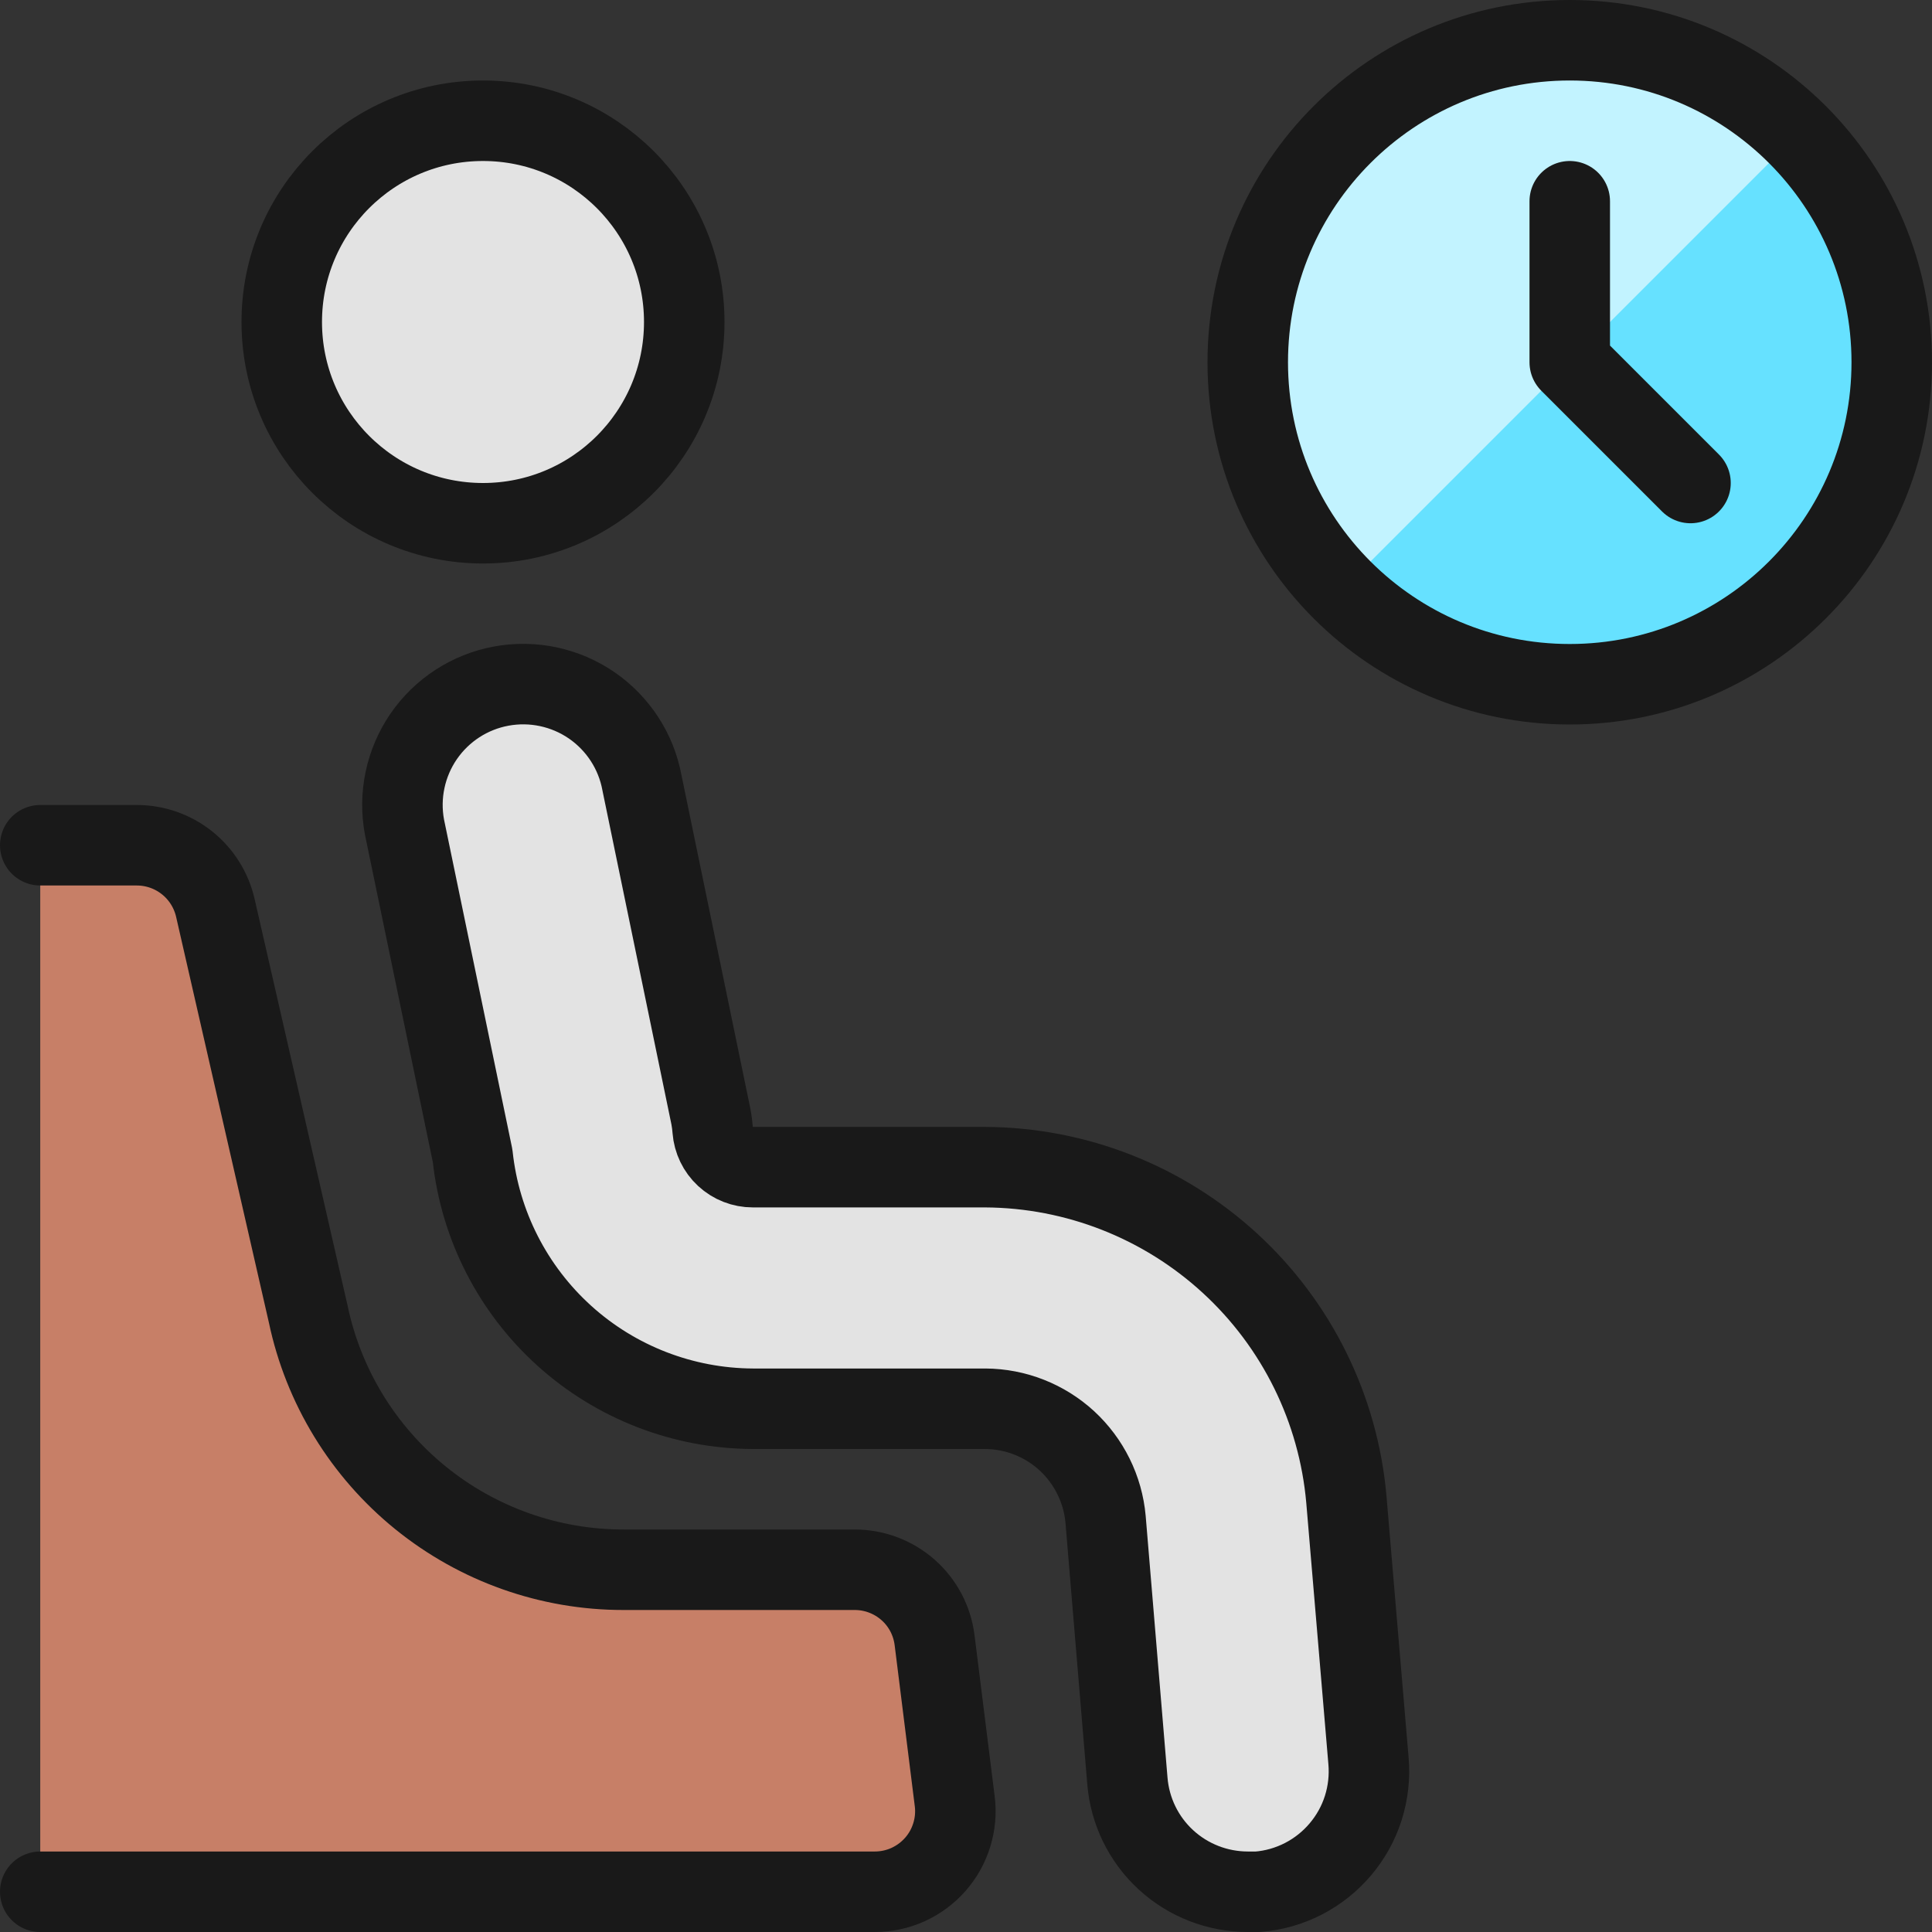
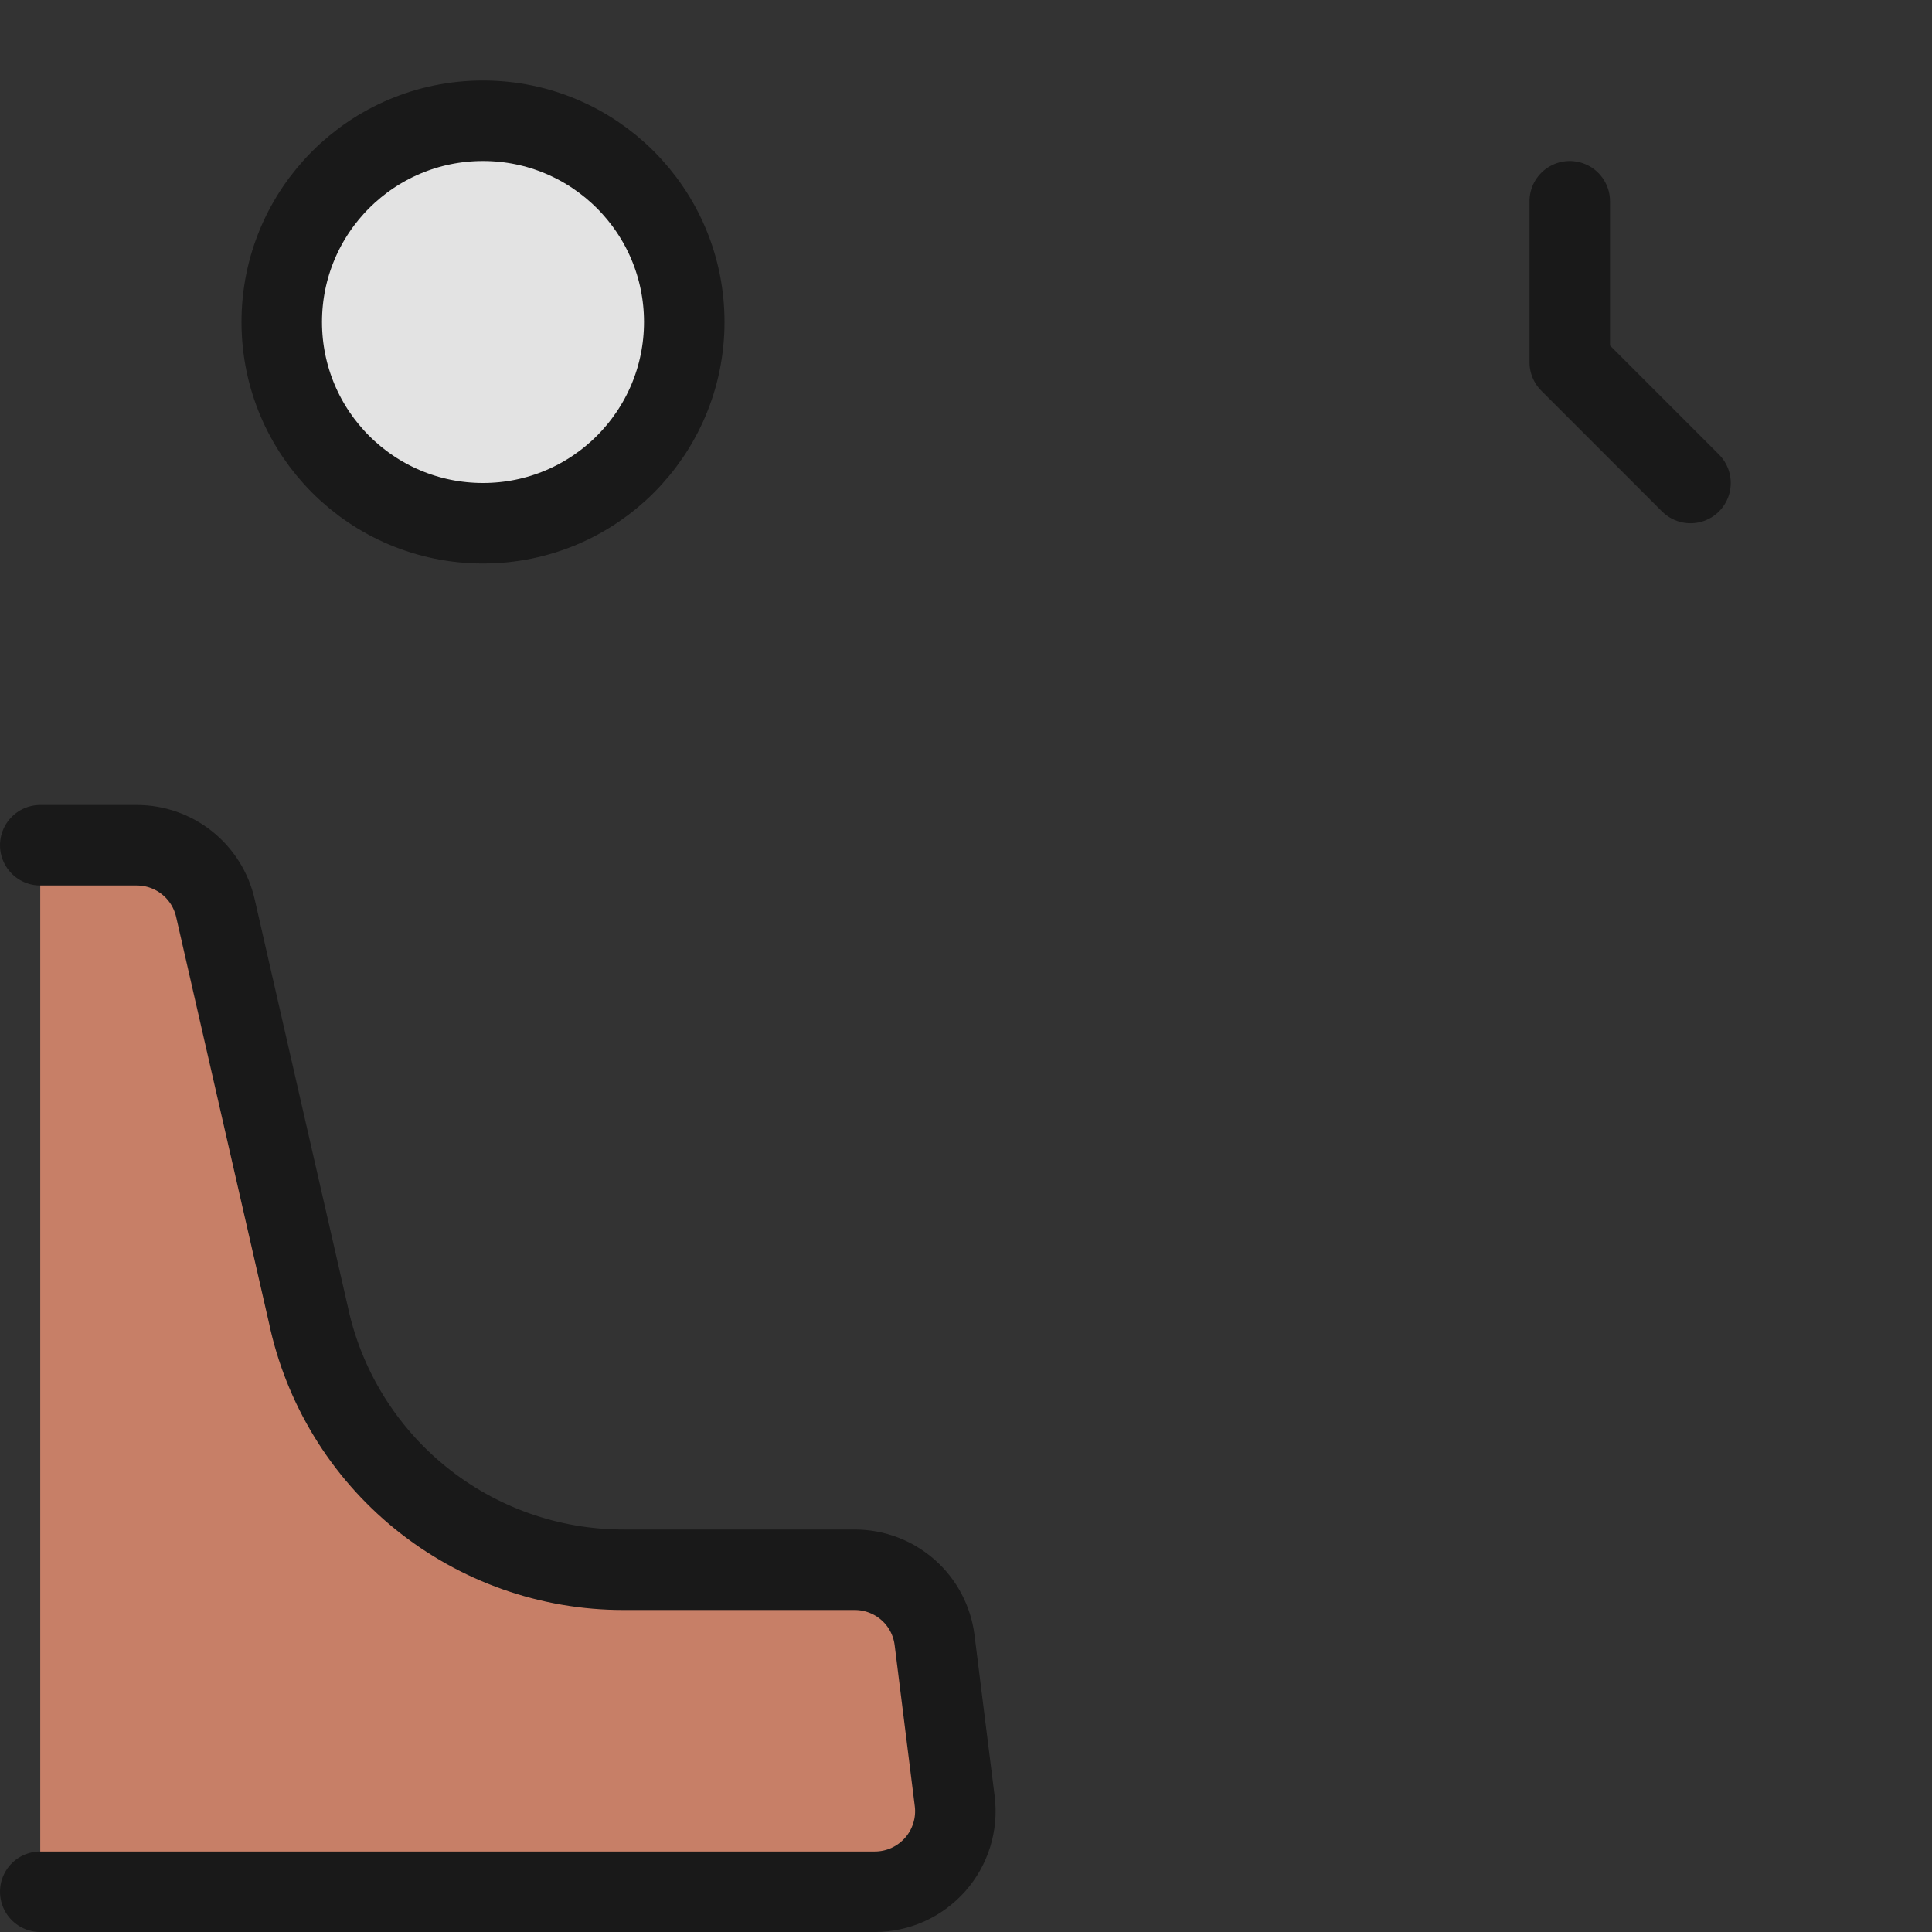
<svg xmlns="http://www.w3.org/2000/svg" fill="none" viewBox="0 0 24 24" id="Waiting-Room-Clock--Streamline-Ultimate.svg">
  <rect x="0" y="0" width="24" height="24" fill="#333333" stroke="none" />
  <desc>Waiting Room Clock Streamline Icon: https://streamlinehq.com</desc>
-   <path fill="#66e1ff" d="M19.5 8.5c2.209 0 4 -1.791 4 -4s-1.791 -4 -4 -4c-2.209 0 -4 1.791 -4 4s1.791 4 4 4Z" stroke-width="1" />
-   <path fill="#c2f3ff" d="M16.672 7.328c-0.729 -0.754 -1.132 -1.765 -1.123 -2.814 0.009 -1.049 0.43 -2.052 1.171 -2.794 0.742 -0.742 1.745 -1.162 2.794 -1.171 1.049 -0.009 2.059 0.394 2.814 1.123l-5.656 5.656Z" stroke-width="1" />
  <path fill="#e3e3e3" stroke="#191919" stroke-linecap="round" stroke-linejoin="round" d="M6 6.5c1.381 0 2.5 -1.119 2.5 -2.5S7.381 1.5 6 1.5 3.5 2.619 3.5 4 4.619 6.5 6 6.5Z" stroke-width="1" />
-   <path fill="#e3e3e3" stroke="#191919" stroke-linecap="round" stroke-linejoin="round" d="m15.624 23.5 -0.126 0c-0.376 -0.001 -0.738 -0.142 -1.015 -0.397 -0.277 -0.255 -0.447 -0.604 -0.478 -0.979l-0.271 -3.249c-0.033 -0.374 -0.205 -0.722 -0.481 -0.977 -0.277 -0.254 -0.638 -0.396 -1.014 -0.398H9.352c-0.865 -0.004 -1.699 -0.326 -2.341 -0.906 -0.642 -0.58 -1.048 -1.376 -1.14 -2.236l-0.847 -4.087c-0.072 -0.391 0.014 -0.795 0.239 -1.123 0.226 -0.328 0.572 -0.553 0.964 -0.625 0.391 -0.072 0.795 0.014 1.123 0.239 0.328 0.226 0.553 0.572 0.625 0.964L8.833 13.88c0.009 0.053 0.016 0.1 0.02 0.157 0.01 0.126 0.066 0.243 0.159 0.329 0.093 0.086 0.214 0.133 0.341 0.133h2.887c1.127 0.006 2.211 0.432 3.041 1.195 0.83 0.763 1.345 1.808 1.444 2.931l0.275 3.25c0.017 0.197 -0.005 0.396 -0.065 0.585 -0.06 0.189 -0.157 0.363 -0.285 0.514 -0.128 0.151 -0.284 0.275 -0.461 0.366 -0.176 0.09 -0.368 0.145 -0.566 0.16Z" stroke-width="1" />
  <path fill="#c77f67" d="M0.5 10.5h1.2c0.226 0 0.446 0.077 0.623 0.218 0.177 0.141 0.301 0.338 0.352 0.559l1.154 5.047c0.189 0.899 0.682 1.705 1.395 2.283 0.713 0.578 1.604 0.894 2.522 0.893h2.872c0.244 0 0.479 0.089 0.662 0.25 0.183 0.161 0.3 0.384 0.33 0.626l0.25 2c0.018 0.141 0.005 0.284 -0.037 0.419 -0.042 0.136 -0.112 0.261 -0.206 0.367 -0.094 0.106 -0.209 0.191 -0.339 0.25 -0.129 0.058 -0.27 0.088 -0.411 0.088H0.5" stroke-width="1" />
  <path stroke="#191919" stroke-linecap="round" stroke-linejoin="round" d="M0.5 10.5h1.2c0.226 0 0.446 0.077 0.623 0.218 0.177 0.141 0.301 0.338 0.352 0.559l1.154 5.047c0.189 0.899 0.682 1.705 1.395 2.283 0.713 0.578 1.604 0.894 2.522 0.893h2.872c0.244 0 0.479 0.089 0.662 0.25 0.183 0.161 0.3 0.384 0.33 0.626l0.25 2c0.018 0.141 0.005 0.284 -0.037 0.419 -0.042 0.136 -0.112 0.261 -0.206 0.367 -0.094 0.106 -0.209 0.191 -0.339 0.25 -0.129 0.058 -0.27 0.088 -0.411 0.088H0.5" stroke-width="1" />
-   <path stroke="#191919" stroke-linecap="round" stroke-linejoin="round" d="M19.5 8.5c2.209 0 4 -1.791 4 -4s-1.791 -4 -4 -4c-2.209 0 -4 1.791 -4 4s1.791 4 4 4Z" stroke-width="1" />
  <path stroke="#191919" stroke-linecap="round" stroke-linejoin="round" d="M19.5 2.5v2L21 6" stroke-width="1" />
</svg>